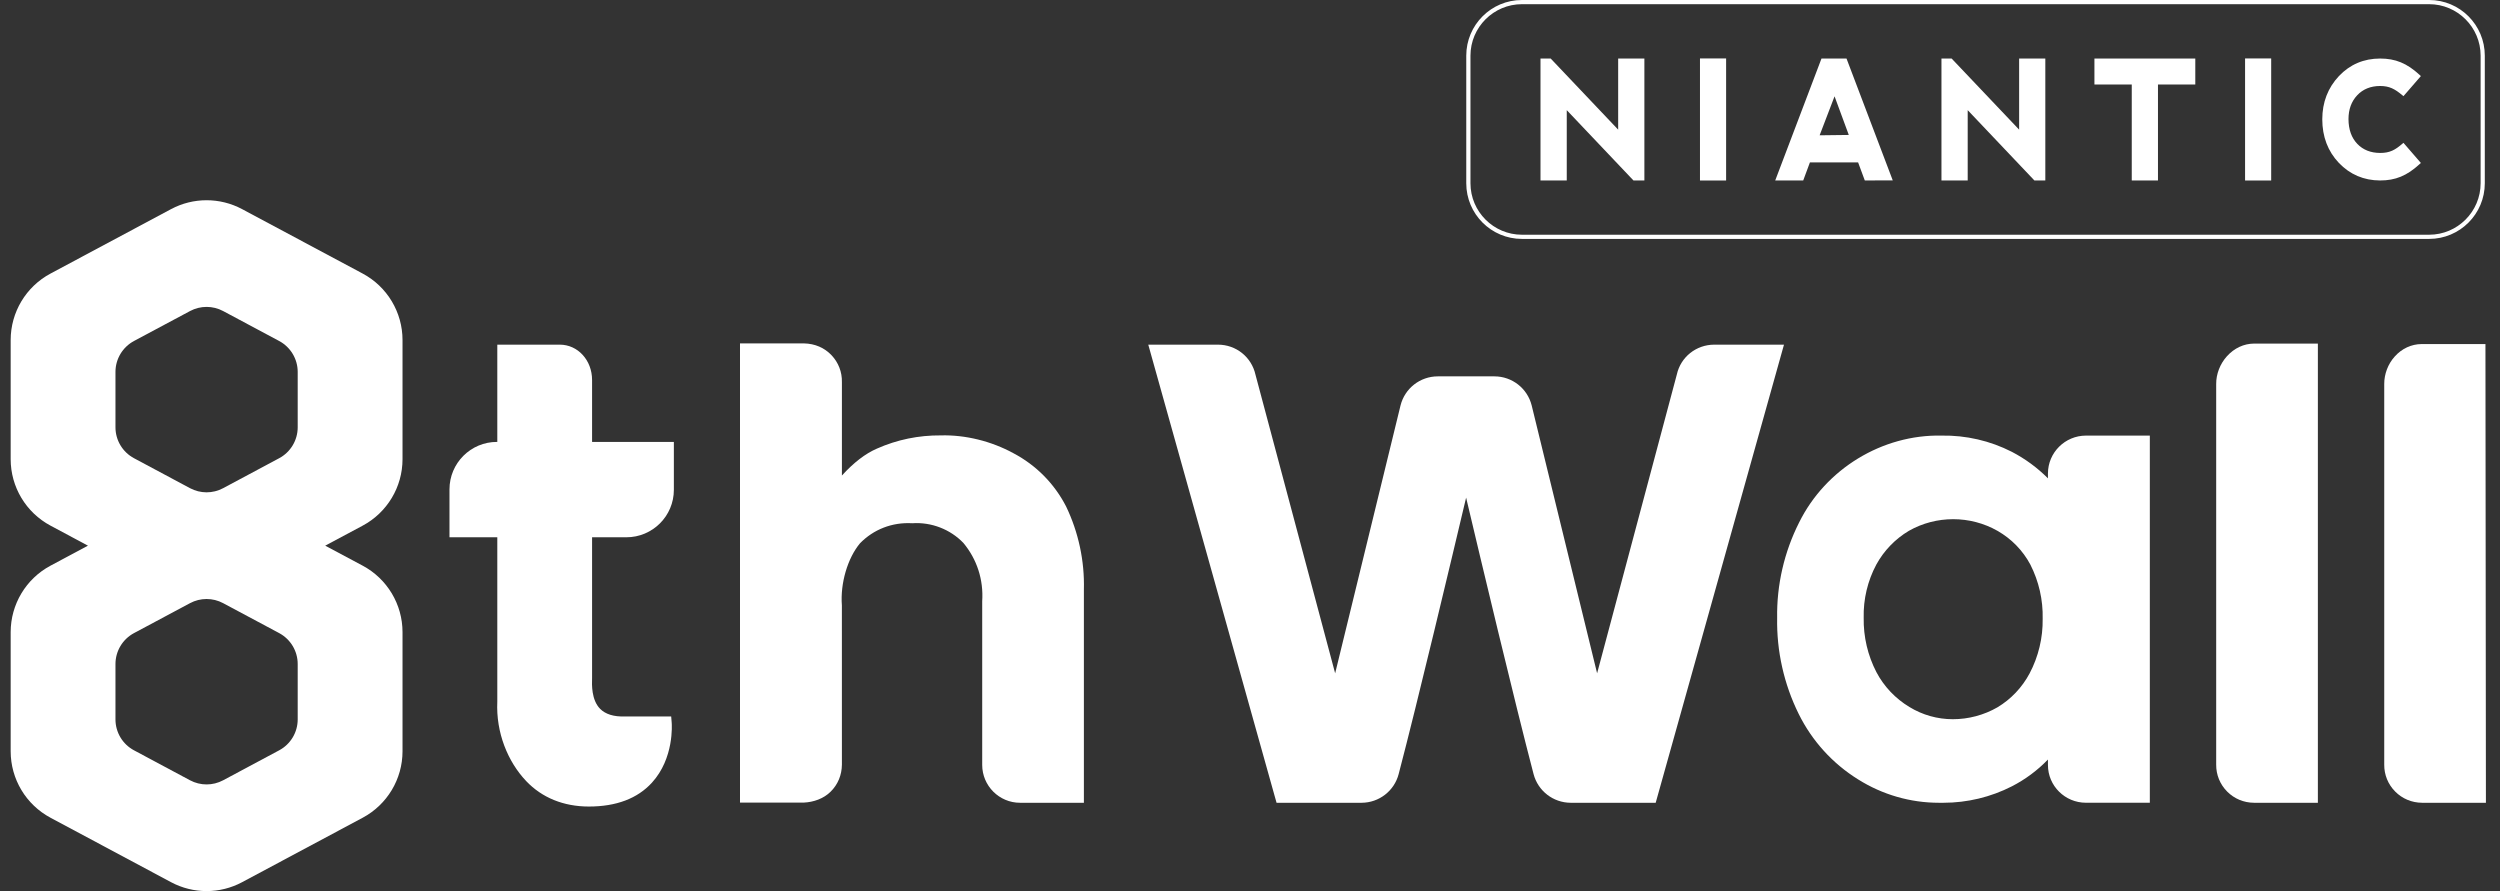
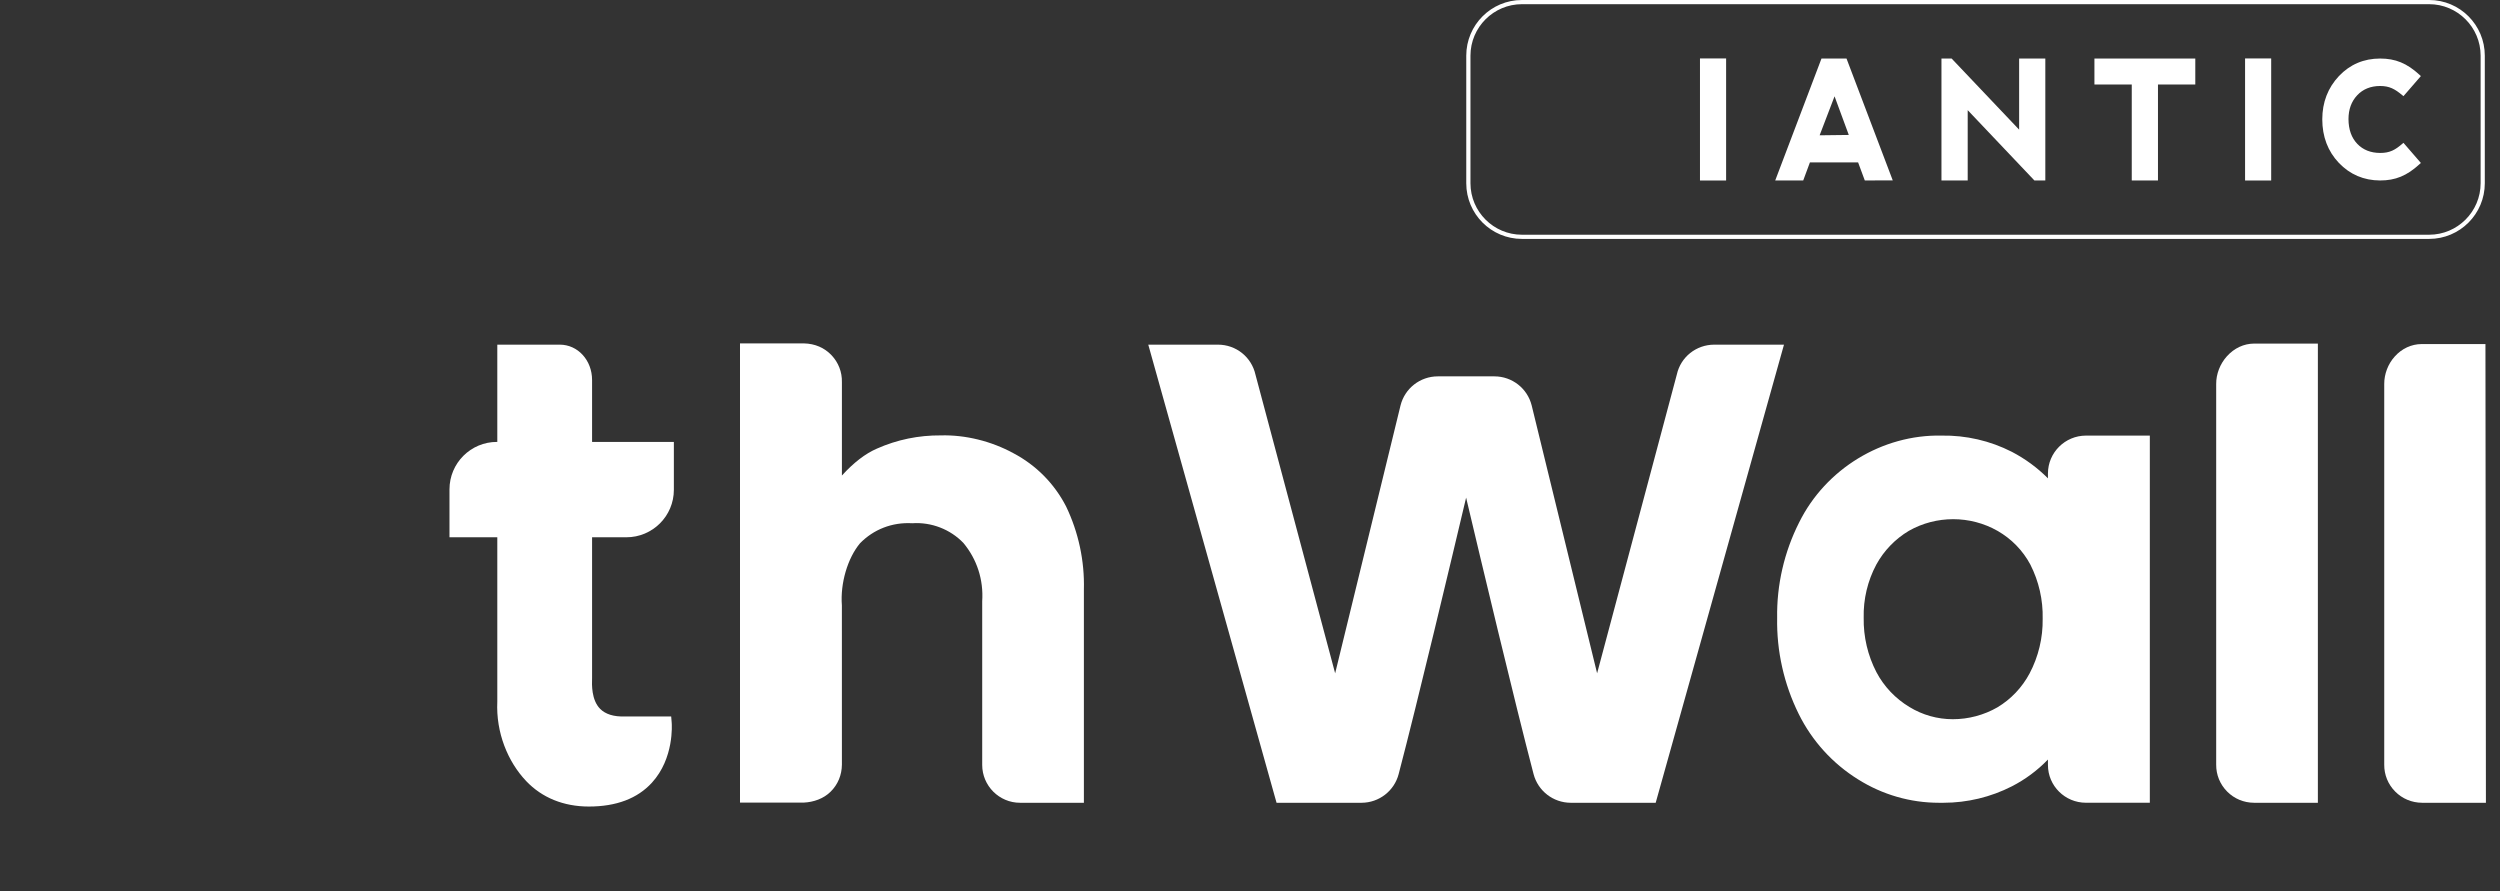
<svg xmlns="http://www.w3.org/2000/svg" width="101" height="36" viewBox="0 0 101 36" fill="none">
  <rect x="0" y="0" width="101" height="36" fill="#333333" stroke="none" />
  <g clip-path="url(#clip0_1658_2295)">
    <path d="M98.137 0.169C99.284 0.169 100.217 1.102 100.217 2.249V7.403C100.217 8.55 99.284 9.483 98.137 9.483H61.487C60.34 9.483 59.407 8.55 59.407 7.403V2.249C59.407 1.102 60.34 0.169 61.487 0.169L98.137 0.169ZM98.137 0H61.487C60.244 0 59.237 1.007 59.237 2.249V7.403C59.237 8.645 60.244 9.652 61.487 9.652H98.137C99.379 9.652 100.386 8.645 100.386 7.403V2.249C100.386 1.007 99.379 0 98.137 0Z" fill="white" />
-     <path d="M66.433 7.291H65.992L63.297 4.45V7.291H62.236V2.365H62.649L62.671 2.389L65.374 5.238V2.365H66.433V7.291Z" fill="white" />
    <path d="M69.735 2.361H68.679V7.292H69.735V2.361Z" fill="white" />
    <path d="M82.631 7.291H82.19L79.495 4.45V7.291H78.435V2.365H78.846L81.573 5.238V2.365H82.631V7.291Z" fill="white" />
    <path d="M88.69 3.414H87.182V7.291H86.123V3.414H84.615V2.365H88.69V3.414Z" fill="white" />
    <path d="M91.756 2.361H90.701V7.292H91.756V2.361Z" fill="white" />
    <path d="M97.745 6.636C97.238 7.101 96.777 7.291 96.156 7.291C95.499 7.289 94.939 7.05 94.492 6.583C94.046 6.114 93.82 5.521 93.82 4.819C93.821 4.132 94.048 3.545 94.493 3.073C94.939 2.603 95.499 2.365 96.156 2.365C96.778 2.365 97.239 2.555 97.746 3.021L97.803 3.074L97.1 3.885L97.043 3.838C96.751 3.596 96.533 3.474 96.156 3.474C95.774 3.475 95.462 3.602 95.23 3.85C94.997 4.098 94.879 4.421 94.879 4.812C94.881 5.232 95.001 5.568 95.234 5.811C95.466 6.055 95.779 6.179 96.162 6.179C96.548 6.179 96.761 6.058 97.042 5.819L97.099 5.77L97.803 6.583L97.745 6.636Z" fill="white" />
    <path d="M74.599 2.365H73.588L71.76 7.182L71.719 7.291H72.85L73.121 6.56H75.067L75.338 7.291L76.467 7.287C76.467 7.287 74.599 2.365 74.599 2.365ZM73.513 5.466L74.116 3.891L74.691 5.452L73.513 5.466Z" fill="white" />
    <path d="M69.257 13.924C68.523 13.925 67.9 14.425 67.744 15.129L64.523 27.201L61.881 16.384C61.709 15.691 61.09 15.206 60.375 15.205H58.086C57.372 15.206 56.752 15.69 56.58 16.385L53.94 27.201L50.722 15.14C50.563 14.425 49.94 13.925 49.206 13.924H46.39L51.515 32.227L51.573 32.432H55.01C55.714 32.429 56.329 31.953 56.506 31.272C57.276 28.338 58.647 22.571 59.231 20.104C59.814 22.571 61.188 28.338 61.956 31.272C62.134 31.953 62.749 32.429 63.453 32.432H66.89L72.073 13.924H69.257Z" fill="white" />
    <path d="M40.946 18.312C40.046 17.82 38.998 17.564 38.013 17.59C37.112 17.583 36.244 17.761 35.425 18.125C34.958 18.328 34.492 18.686 34.013 19.211V15.44C34.023 15.032 33.873 14.644 33.591 14.348C33.309 14.052 32.929 13.883 32.476 13.873H29.896V32.425H32.474C32.864 32.406 33.268 32.271 33.558 31.983C33.849 31.696 34.01 31.313 34.013 30.887L34.012 24.458C33.943 23.564 34.243 22.55 34.744 21.949C35.287 21.393 36.036 21.091 36.857 21.139C37.629 21.087 38.392 21.385 38.919 21.933C39.468 22.59 39.739 23.421 39.681 24.294V30.902C39.681 31.746 40.367 32.432 41.21 32.432H43.789V23.82C43.82 22.667 43.573 21.507 43.07 20.46C42.596 19.539 41.861 18.796 40.946 18.312Z" fill="white" />
    <path d="M89.968 14.392C89.689 14.702 89.531 15.112 89.534 15.515V30.894C89.531 31.302 89.688 31.687 89.976 31.978C90.263 32.268 90.646 32.429 91.063 32.432H93.642V13.881H91.062C90.652 13.883 90.263 14.065 89.968 14.392Z" fill="white" />
    <path d="M100.412 13.9H97.832C97.421 13.903 97.036 14.081 96.748 14.402C96.475 14.705 96.321 15.112 96.323 15.515V30.894C96.32 31.302 96.477 31.687 96.765 31.978C97.052 32.268 97.435 32.429 97.852 32.432H100.431L100.412 13.9Z" fill="white" />
    <path d="M82.737 19.13V19.325C82.311 18.897 81.816 18.533 81.279 18.254C80.4 17.805 79.422 17.581 78.437 17.598C76.044 17.549 73.755 18.942 72.685 21.107C72.081 22.301 71.775 23.638 71.797 24.964C71.772 26.303 72.073 27.644 72.668 28.844C73.206 29.933 74.036 30.847 75.068 31.488C76.051 32.106 77.181 32.432 78.332 32.432H78.516C79.472 32.432 80.426 32.204 81.279 31.768C81.821 31.49 82.315 31.123 82.737 30.685V30.907C82.737 31.747 83.423 32.431 84.275 32.431H86.853V17.598H84.275C83.427 17.598 82.737 18.285 82.737 19.13ZM81.995 27.207C81.693 27.774 81.243 28.248 80.698 28.575C80.151 28.89 79.527 29.056 78.896 29.056H78.892C78.274 29.056 77.669 28.886 77.14 28.562C76.574 28.222 76.112 27.734 75.806 27.153C75.458 26.481 75.28 25.727 75.293 24.959C75.275 24.21 75.452 23.466 75.803 22.809C76.112 22.245 76.568 21.773 77.118 21.446C77.669 21.132 78.289 20.975 78.908 20.975C79.527 20.975 80.147 21.132 80.699 21.446C81.263 21.768 81.723 22.241 82.026 22.809C82.369 23.482 82.542 24.237 82.524 25.003C82.535 25.768 82.353 26.531 81.995 27.207Z" fill="white" />
    <path d="M23.92 15.353C23.92 14.552 23.343 13.924 22.616 13.924H20.091V17.853H20.077C19.018 17.853 18.159 18.711 18.159 19.771V21.706H20.091V28.345C20.033 29.602 20.516 30.772 21.256 31.554C21.895 32.228 22.771 32.584 23.791 32.584C24.897 32.584 25.754 32.26 26.338 31.62C27.241 30.632 27.141 29.263 27.137 29.205L27.116 28.944H25.242C24.802 28.962 24.459 28.854 24.245 28.637C23.89 28.277 23.911 27.657 23.92 27.393V21.706H25.306C26.365 21.706 27.224 20.848 27.224 19.789V17.853H23.92L23.92 15.353Z" fill="white" />
-     <path d="M14.652 11.052L9.782 8.449C8.885 7.97 7.807 7.97 6.91 8.449L2.041 11.052C1.049 11.582 0.431 12.615 0.431 13.738V18.55C0.431 19.674 1.049 20.706 2.041 21.236L3.553 22.045L2.041 22.853C1.049 23.383 0.431 24.416 0.431 25.539V30.351C0.431 31.475 1.049 32.507 2.041 33.037L6.91 35.64C7.807 36.12 8.885 36.12 9.782 35.64L14.652 33.037C15.643 32.507 16.262 31.475 16.262 30.351V25.539C16.262 24.416 15.643 23.383 14.652 22.853L13.139 22.045L14.652 21.236C15.643 20.706 16.262 19.674 16.262 18.55V13.738C16.262 12.615 15.643 11.582 14.652 11.052ZM12.027 29.064C12.027 29.587 11.739 30.067 11.278 30.313L9.014 31.524C8.597 31.747 8.096 31.747 7.678 31.524L5.414 30.313C4.953 30.067 4.665 29.587 4.665 29.064V26.826C4.665 26.304 4.953 25.824 5.414 25.577L7.678 24.367C8.096 24.144 8.597 24.144 9.014 24.367L11.278 25.577C11.739 25.824 12.027 26.304 12.027 26.826C12.027 26.826 12.027 29.064 12.027 29.064ZM12.027 17.263C12.027 17.786 11.739 18.266 11.278 18.512L9.014 19.723C8.597 19.946 8.096 19.946 7.678 19.723L5.414 18.512C4.953 18.266 4.665 17.786 4.665 17.263V15.025C4.665 14.503 4.953 14.023 5.414 13.776L7.678 12.566C8.096 12.343 8.597 12.343 9.014 12.566L11.278 13.776C11.739 14.023 12.027 14.503 12.027 15.025V17.263Z" fill="white" />
  </g>
  <defs>
    <clipPath id="clip0_1658_2295">
      <rect width="100" height="36" fill="white" transform="translate(0.402)" />
    </clipPath>
  </defs>
</svg>